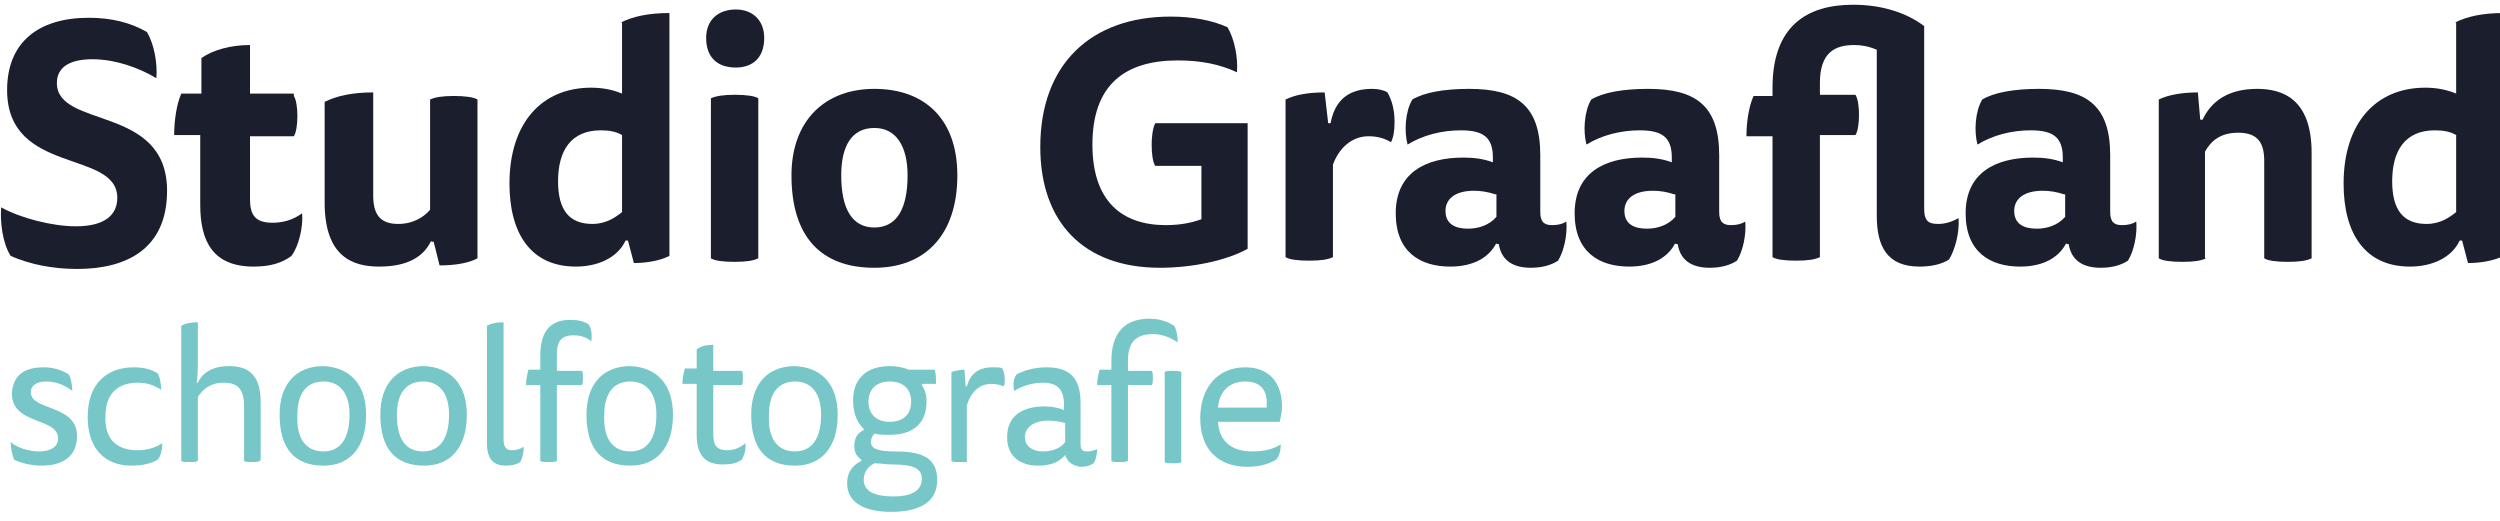
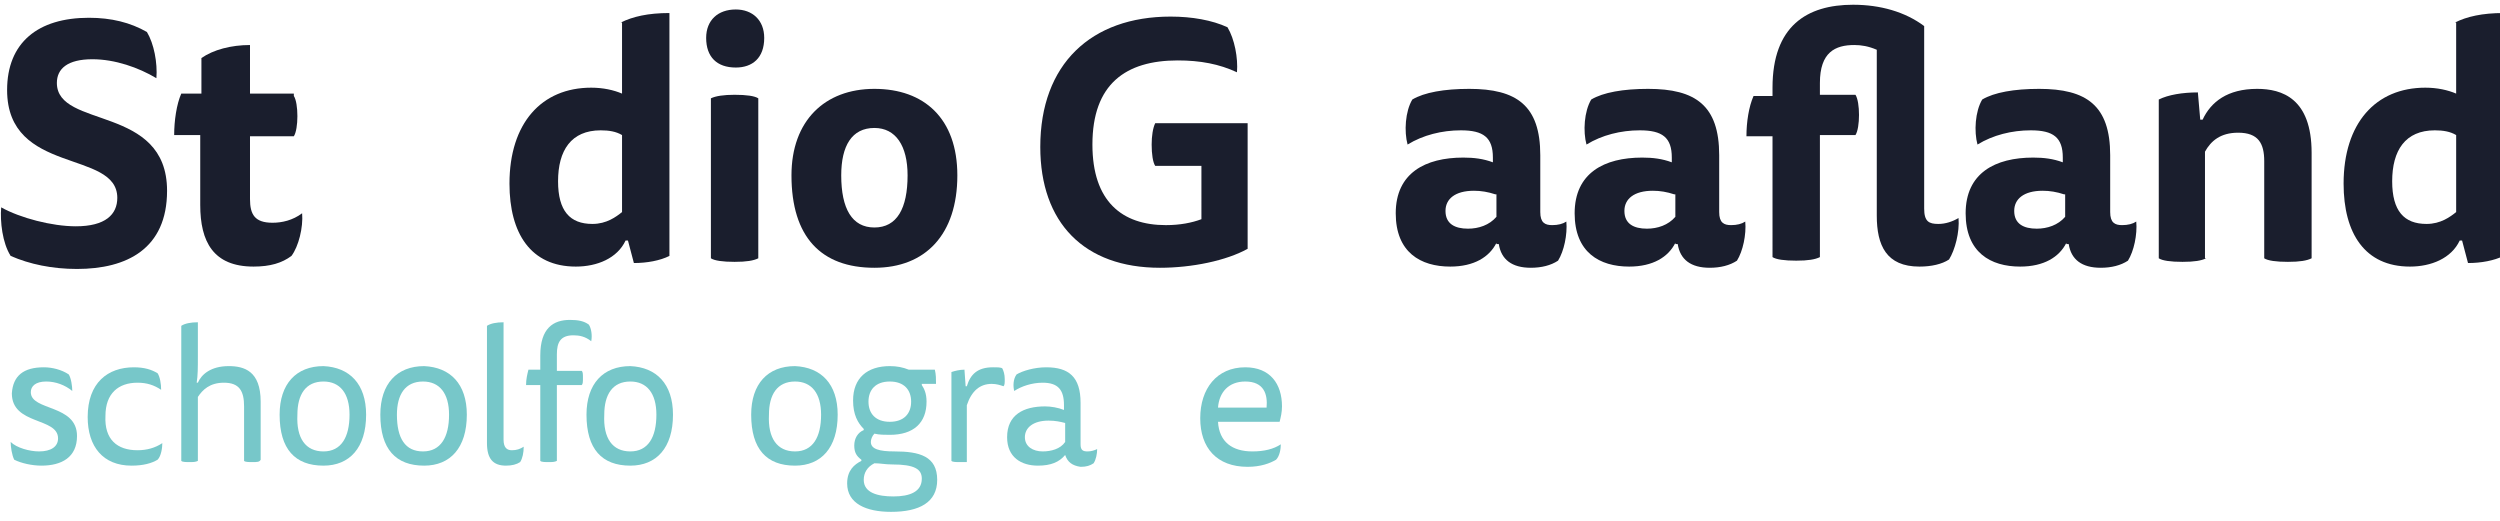
<svg xmlns="http://www.w3.org/2000/svg" version="1.1" id="Layer_1" x="0px" y="0px" viewBox="0 0 211 44" style="enable-background:new 0 0 211 44;" xml:space="preserve">
  <style type="text/css">
	.st0{enable-background:new    ;}
	.st1{fill:#1A1E2D;}
	.st2{fill:#77C7C9;}
</style>
  <title>Group 2</title>
  <desc>Created with Sketch.</desc>
  <g id="Desktop-HD" transform="translate(-120, -36)">
    <g id="Group" transform="translate(31, 27)">
      <g id="Group-2" transform="translate(88, 2)">
        <g class="st0">
          <path class="st1" d="M7.4,26.1c2.5,0,3.5-1,3.5-2.4c0-4.1-9.3-1.9-9.3-9.1c0-4,2.6-6.1,6.9-6.1c1.9,0,3.5,0.4,4.9,1.2      c0.6,1,0.9,2.6,0.8,3.9c-1.5-0.9-3.5-1.6-5.4-1.6c-2.1,0-3,0.8-3,2c0,3.9,9.3,1.8,9.3,9.1c0,4.9-3.4,6.6-7.6,6.6      c-2.1,0-4-0.4-5.6-1.1c-0.7-1.1-0.9-2.9-0.8-4.1C2.7,25.4,5.4,26.1,7.4,26.1z" />
          <path class="st1" d="M25.8,15.1c0.2,0.3,0.3,1,0.3,1.7s-0.1,1.4-0.3,1.7h-3.7v5.3c0,1.3,0.4,2,1.9,2c0.8,0,1.7-0.2,2.5-0.8      c0.1,1.2-0.3,2.8-0.9,3.6c-0.8,0.6-1.8,0.9-3.2,0.9c-3.4,0-4.5-2.1-4.5-5.2v-5.9h-2.2c0-1.2,0.2-2.6,0.6-3.5H18v-3      c1-0.7,2.5-1.1,4.1-1.1v4.1H25.8z" />
-           <path class="st1" d="M37.4,27.3c-0.6,1.3-1.9,2.2-4.4,2.2c-2.2,0-4.6-0.8-4.6-5.4v-8.5c1-0.5,2.3-0.8,4.1-0.8v8.7      c0,1.5,0.5,2.4,2.1,2.4c1.3,0,2.2-0.6,2.7-1.2v-9.3c0.4-0.2,1.1-0.3,2-0.3s1.7,0.1,2,0.3v13.4c-0.7,0.4-1.9,0.6-3.2,0.6l-0.5-2      H37.4z" />
          <path class="st1" d="M53.4,8.9c1-0.5,2.3-0.8,4.1-0.8v20.5c-0.8,0.4-1.9,0.6-3,0.6l-0.5-1.9h-0.2c-0.7,1.5-2.4,2.2-4.2,2.2      c-3.8,0-5.6-2.8-5.6-7c0-5.1,2.7-8.1,6.9-8.1c1,0,1.9,0.2,2.6,0.5V8.9z M53.5,18.4C53,18.1,52.4,18,51.7,18      c-2.5,0-3.6,1.7-3.6,4.3c0,2.5,1,3.6,2.9,3.6c1.2,0,2-0.6,2.5-1V18.4z" />
          <path class="st1" d="M65.5,10.2c0,1.7-1,2.5-2.4,2.5c-1.6,0-2.5-0.9-2.5-2.5c0-1.5,1-2.4,2.5-2.4C64.5,7.8,65.5,8.7,65.5,10.2z       M61,15.3c0.4-0.2,1.1-0.3,2-0.3c1,0,1.7,0.1,2,0.3v13.5c-0.4,0.2-1,0.3-2,0.3c-1,0-1.7-0.1-2-0.3V15.3z" />
          <path class="st1" d="M81.8,21.8c0,5-2.7,7.8-7,7.8c-4.5,0-7-2.6-7-7.8c0-4.6,2.8-7.3,7-7.3C79,14.5,81.8,17,81.8,21.8z       M74.8,26.2c1.9,0,2.8-1.6,2.8-4.4c0-2.5-1-4-2.8-4c-1.9,0-2.8,1.5-2.8,4C72,24.6,72.9,26.2,74.8,26.2z" />
          <path class="st1" d="M98.9,29.6c-6.4,0-10.1-3.8-10.1-10.2c0-7,4.3-11,11-11c1.8,0,3.5,0.3,4.8,0.9c0.6,1,0.9,2.6,0.8,3.8      c-1.5-0.7-3.1-1-5-1c-4.4,0-7.2,2-7.2,7.1c0,4.8,2.5,6.8,6.2,6.8c1.2,0,2.2-0.2,3-0.5V21h-3.9c-0.2-0.3-0.3-1-0.3-1.8      c0-0.7,0.1-1.4,0.3-1.8h7.8v10.6C104.5,29,101.6,29.6,98.9,29.6z" />
-           <path class="st1" d="M116.8,14.5c0.5,0,1,0.1,1.3,0.3c0.4,0.7,0.6,1.5,0.6,2.5c0,0.8-0.1,1.3-0.3,1.7c-0.5-0.3-1.1-0.5-1.9-0.5      c-1.4,0-2.5,1-3,2.4v7.8c-0.4,0.2-1,0.3-2,0.3c-1,0-1.7-0.1-2-0.3V15.4c0.8-0.4,1.9-0.6,3.3-0.6l0.3,2.6h0.2      C113.6,15.8,114.5,14.5,116.8,14.5z" />
          <path class="st1" d="M127.3,27.5c-0.6,1.2-1.9,2-3.9,2c-2.5,0-4.6-1.2-4.6-4.5c0-3.4,2.5-4.7,5.7-4.7c0.9,0,1.7,0.1,2.5,0.4      v-0.4c0-1.7-0.8-2.3-2.7-2.3c-1.6,0-3.2,0.4-4.5,1.2c-0.3-1.1-0.2-2.8,0.4-3.8c1-0.6,2.7-0.9,4.8-0.9c4,0,6,1.4,6,5.6v4.8      c0,0.9,0.4,1.1,1,1.1c0.5,0,0.9-0.1,1.2-0.3c0.1,1.1-0.2,2.5-0.7,3.3c-0.6,0.4-1.4,0.6-2.3,0.6c-1.6,0-2.5-0.7-2.7-2H127.3z       M127.2,23.4c-0.6-0.2-1.2-0.3-1.8-0.3c-1.6,0-2.4,0.7-2.4,1.7c0,1.1,0.8,1.5,1.9,1.5c0.9,0,1.8-0.3,2.4-1V23.4z" />
          <path class="st1" d="M142.4,27.5c-0.6,1.2-1.9,2-3.9,2c-2.5,0-4.6-1.2-4.6-4.5c0-3.4,2.5-4.7,5.7-4.7c0.9,0,1.7,0.1,2.5,0.4      v-0.4c0-1.7-0.8-2.3-2.7-2.3c-1.6,0-3.2,0.4-4.5,1.2c-0.3-1.1-0.2-2.8,0.4-3.8c1-0.6,2.7-0.9,4.8-0.9c4,0,6,1.4,6,5.6v4.8      c0,0.9,0.4,1.1,1,1.1c0.5,0,0.9-0.1,1.2-0.3c0.1,1.1-0.2,2.5-0.7,3.3c-0.6,0.4-1.4,0.6-2.3,0.6c-1.6,0-2.5-0.7-2.7-2H142.4z       M142.3,23.4c-0.6-0.2-1.2-0.3-1.8-0.3c-1.6,0-2.4,0.7-2.4,1.7c0,1.1,0.8,1.5,1.9,1.5c0.9,0,1.8-0.3,2.4-1V23.4z" />
          <path class="st1" d="M157.5,10.8c-1.6,0-2.9,0.6-2.9,3.2v1h3c0.2,0.3,0.3,1,0.3,1.7c0,0.7-0.1,1.4-0.3,1.7h-3v10.3      c-0.4,0.2-1,0.3-2,0.3c-1,0-1.7-0.1-2-0.3V18.5h-2.2c0-1.2,0.2-2.5,0.6-3.4h1.6v-0.7c0-5.2,2.9-7,6.8-7c2.3,0,4.4,0.6,6,1.8      v15.4c0,1.1,0.4,1.3,1.2,1.3c0.6,0,1.2-0.2,1.7-0.5c0.1,1.2-0.3,2.7-0.8,3.5c-0.6,0.4-1.5,0.6-2.5,0.6c-2.8,0-3.6-1.8-3.6-4.3      V11.2C158.7,10.9,158.1,10.8,157.5,10.8z" />
          <path class="st1" d="M175.4,27.5c-0.6,1.2-1.9,2-3.9,2c-2.5,0-4.6-1.2-4.6-4.5c0-3.4,2.5-4.7,5.7-4.7c0.9,0,1.7,0.1,2.5,0.4      v-0.4c0-1.7-0.8-2.3-2.7-2.3c-1.6,0-3.2,0.4-4.5,1.2c-0.3-1.1-0.2-2.8,0.4-3.8c1-0.6,2.7-0.9,4.8-0.9c4,0,6,1.4,6,5.6v4.8      c0,0.9,0.4,1.1,1,1.1c0.5,0,0.9-0.1,1.2-0.3c0.1,1.1-0.2,2.5-0.7,3.3c-0.6,0.4-1.4,0.6-2.3,0.6c-1.6,0-2.5-0.7-2.7-2H175.4z       M175.2,23.4c-0.6-0.2-1.2-0.3-1.8-0.3c-1.6,0-2.4,0.7-2.4,1.7c0,1.1,0.8,1.5,1.9,1.5c0.9,0,1.8-0.3,2.4-1V23.4z" />
          <path class="st1" d="M187.2,28.8c-0.4,0.2-1,0.3-2,0.3s-1.7-0.1-2-0.3V15.4c0.8-0.4,2-0.6,3.3-0.6l0.2,2.3h0.2      c0.7-1.5,2.1-2.6,4.6-2.6c2.1,0,4.6,0.8,4.6,5.4v8.9c-0.4,0.2-1,0.3-2,0.3c-1,0-1.7-0.1-2-0.3v-8.2c0-1.5-0.5-2.4-2.2-2.4      c-1.5,0-2.3,0.7-2.8,1.6V28.8z" />
          <path class="st1" d="M208.2,8.9c1-0.5,2.3-0.8,4.1-0.8v20.5c-0.8,0.4-1.9,0.6-3,0.6l-0.5-1.9h-0.2c-0.7,1.5-2.4,2.2-4.2,2.2      c-3.8,0-5.6-2.8-5.6-7c0-5.1,2.7-8.1,6.9-8.1c1,0,1.9,0.2,2.6,0.5V8.9z M208.3,18.4c-0.5-0.3-1.1-0.4-1.8-0.4      c-2.5,0-3.6,1.7-3.6,4.3c0,2.5,1,3.6,2.9,3.6c1.2,0,2-0.6,2.5-1V18.4z" />
        </g>
        <g class="st0">
          <path class="st2" d="M4.3,45.1c1,0,1.6-0.4,1.6-1.1c0-1.8-3.9-1.1-3.9-3.8C2.1,38.7,3,38,4.7,38c0.7,0,1.5,0.2,2.1,0.6      c0.2,0.3,0.3,1,0.3,1.4c-0.6-0.5-1.4-0.8-2.2-0.8c-0.9,0-1.3,0.4-1.3,0.9c0,1.6,3.9,1,3.9,3.7c0,1.8-1.3,2.5-3,2.5      c-0.8,0-1.7-0.2-2.3-0.5c-0.2-0.4-0.3-1.1-0.3-1.5C2.4,44.8,3.5,45.1,4.3,45.1z" />
          <path class="st2" d="M12.6,45c0.8,0,1.5-0.2,2.1-0.6c0,0.4-0.1,1.1-0.4,1.4c-0.5,0.3-1.2,0.5-2.2,0.5c-2.4,0-3.7-1.6-3.7-4.1      c0-2.9,1.7-4.2,3.9-4.2c0.9,0,1.5,0.2,2,0.5c0.2,0.3,0.3,0.9,0.3,1.4c-0.6-0.4-1.2-0.6-2-0.6c-1.6,0-2.7,0.9-2.7,2.8      C9.8,44.1,10.9,45,12.6,45z" />
          <path class="st2" d="M17.7,45.9C17.5,46,17.3,46,17,46c-0.3,0-0.6,0-0.7-0.1V34.5c0.3-0.2,0.8-0.3,1.4-0.3v2.9      c0,0.9,0,1.6-0.1,2.2h0.1c0.3-0.7,1.1-1.4,2.6-1.4c1.3,0,2.7,0.4,2.7,3v4.9C22.9,46,22.7,46,22.3,46c-0.3,0-0.6,0-0.7-0.1v-4.6      c0-1.3-0.4-2-1.7-2c-1.2,0-1.8,0.6-2.2,1.2V45.9z" />
          <path class="st2" d="M31.9,42c0,2.8-1.4,4.3-3.6,4.3c-2.4,0-3.7-1.4-3.7-4.3c0-2.6,1.4-4.1,3.7-4.1C30.5,38,31.9,39.4,31.9,42z       M28.3,45.1c1.5,0,2.2-1.2,2.2-3.1c0-1.8-0.8-2.8-2.2-2.8c-1.5,0-2.2,1.1-2.2,2.8C26,44,26.8,45.1,28.3,45.1z" />
          <path class="st2" d="M40.4,42c0,2.8-1.4,4.3-3.6,4.3c-2.4,0-3.7-1.4-3.7-4.3c0-2.6,1.4-4.1,3.7-4.1C39,38,40.4,39.4,40.4,42z       M36.7,45.1c1.5,0,2.2-1.2,2.2-3.1c0-1.8-0.8-2.8-2.2-2.8c-1.5,0-2.2,1.1-2.2,2.8C34.5,44,35.2,45.1,36.7,45.1z" />
          <path class="st2" d="M43.7,46.3c-1.1,0-1.6-0.6-1.6-1.9v-9.9c0.3-0.2,0.8-0.3,1.4-0.3v9.9c0,0.7,0.3,0.9,0.7,0.9      c0.4,0,0.7-0.1,1-0.3c0,0.5-0.1,1-0.3,1.3C44.6,46.2,44.2,46.3,43.7,46.3z" />
          <path class="st2" d="M46.6,38.3V37c0-2.3,1.1-3,2.5-3c0.7,0,1.2,0.1,1.6,0.4c0.2,0.3,0.3,0.9,0.2,1.4c-0.5-0.4-1-0.5-1.5-0.5      c-1.1,0-1.4,0.6-1.4,1.6v1.4h2.1c0.1,0.1,0.1,0.3,0.1,0.6s0,0.5-0.1,0.6H48v6.4C47.8,46,47.6,46,47.3,46c-0.3,0-0.6,0-0.7-0.1      v-6.4h-1.2c0-0.5,0.1-0.9,0.2-1.3H46.6z" />
          <path class="st2" d="M57.8,42c0,2.8-1.4,4.3-3.6,4.3c-2.4,0-3.7-1.4-3.7-4.3c0-2.6,1.4-4.1,3.7-4.1C56.4,38,57.8,39.4,57.8,42z       M54.2,45.1c1.5,0,2.2-1.2,2.2-3.1c0-1.8-0.8-2.8-2.2-2.8c-1.5,0-2.2,1.1-2.2,2.8C51.9,44,52.7,45.1,54.2,45.1z" />
-           <path class="st2" d="M59.8,38.3v-1.8c0.3-0.3,0.9-0.4,1.4-0.4v2.2h2.4c0.1,0.1,0.1,0.3,0.1,0.6s0,0.5-0.1,0.6h-2.4v4.1      c0,0.9,0.2,1.4,1.2,1.4c0.5,0,1.1-0.2,1.5-0.6c0.1,0.5-0.1,1.1-0.3,1.4c-0.4,0.3-0.9,0.4-1.6,0.4c-1.5,0-2.2-0.8-2.2-2.5v-4.3      h-1.2c0-0.5,0.1-0.9,0.2-1.3H59.8z" />
          <path class="st2" d="M71.7,42c0,2.8-1.4,4.3-3.6,4.3c-2.4,0-3.7-1.4-3.7-4.3c0-2.6,1.4-4.1,3.7-4.1C70.3,38,71.7,39.4,71.7,42z       M68.1,45.1c1.5,0,2.2-1.2,2.2-3.1c0-1.8-0.8-2.8-2.2-2.8c-1.5,0-2.2,1.1-2.2,2.8C65.8,44,66.6,45.1,68.1,45.1z" />
          <path class="st2" d="M74.8,43.6c-0.2,0.2-0.3,0.5-0.3,0.7c0,0.6,0.7,0.8,2,0.8c2.1,0,3.6,0.4,3.6,2.4c0,1.9-1.5,2.7-3.9,2.7      c-2.1,0-3.7-0.7-3.7-2.4c0-1.1,0.6-1.6,1.2-1.9v-0.1c-0.4-0.3-0.6-0.6-0.6-1.2c0-0.6,0.3-1.1,0.8-1.3v-0.1      C73.4,42.7,73,42,73,40.8c0-1.9,1.2-2.9,3.1-2.9c0.6,0,1.1,0.1,1.6,0.3h2.2C80,38.6,80,39,80,39.4h-1.2v0.1      c0.2,0.3,0.4,0.7,0.4,1.4c0,1.8-1.1,2.8-3.1,2.8C75.7,43.7,75.2,43.7,74.8,43.6z M74.8,46.1c-0.6,0.3-0.9,0.8-0.9,1.4      c0,1.1,1.2,1.4,2.5,1.4c1.4,0,2.4-0.4,2.4-1.5c0-0.8-0.6-1.2-2.5-1.2C75.7,46.2,75.3,46.1,74.8,46.1z M76.1,42.6      c1.2,0,1.8-0.7,1.8-1.7s-0.6-1.7-1.8-1.7c-1.2,0-1.8,0.7-1.8,1.7C74.3,41.9,74.9,42.6,76.1,42.6z" />
          <path class="st2" d="M84.8,38c0.4,0,0.7,0,0.8,0.1c0.1,0.2,0.2,0.5,0.2,0.9c0,0.3,0,0.5-0.1,0.6c-0.3-0.1-0.6-0.2-1-0.2      c-1,0-1.7,0.6-2.1,1.8v4.8C82.5,46,82.3,46,82,46c-0.3,0-0.6,0-0.7-0.1v-7.5c0.3-0.1,0.7-0.2,1.1-0.2l0.1,1.4h0.1      C82.9,38.6,83.5,38,84.8,38z" />
          <path class="st2" d="M90.9,45.4c-0.5,0.6-1.2,0.9-2.3,0.9c-1.4,0-2.6-0.7-2.6-2.4c0-1.9,1.4-2.6,3.2-2.6c0.5,0,1.1,0.1,1.6,0.3      v-0.4c0-1.3-0.5-1.9-1.8-1.9c-0.9,0-1.8,0.3-2.4,0.7c-0.1-0.4-0.1-1,0.2-1.4c0.5-0.3,1.5-0.6,2.5-0.6c1.9,0,2.9,0.8,2.9,3v3.5      c0,0.5,0.2,0.6,0.6,0.6c0.3,0,0.6-0.1,0.8-0.2c0,0.4-0.1,0.9-0.3,1.2c-0.3,0.2-0.6,0.3-1.1,0.3C91.5,46.3,91.1,46,90.9,45.4      L90.9,45.4z M90.9,42.7c-0.4-0.1-0.8-0.2-1.4-0.2c-1.3,0-2,0.6-2,1.4c0,0.8,0.7,1.2,1.5,1.2c0.7,0,1.5-0.2,1.9-0.8V42.7z" />
-           <path class="st2" d="M94.8,38.3v-0.8c0-2.5,1.2-3.6,3.2-3.6c0.8,0,1.5,0.2,2.1,0.6c0.2,0.3,0.3,0.9,0.3,1.4      c-0.6-0.4-1.3-0.7-2.1-0.7c-1.1,0-2.1,0.4-2.1,2.2v0.9h2c0.1,0.1,0.1,0.3,0.1,0.6s0,0.5-0.1,0.6h-2v6.4C96,46,95.8,46,95.5,46      c-0.3,0-0.6,0-0.7-0.1v-6.4h-1.2c0-0.5,0.1-0.9,0.2-1.3H94.8z M99.3,38.4c0.1-0.1,0.4-0.1,0.7-0.1c0.3,0,0.5,0,0.7,0.1v7.6      c-0.1,0.1-0.4,0.1-0.7,0.1c-0.3,0-0.6,0-0.7-0.1V38.4z" />
          <path class="st2" d="M103.8,42.6c0.1,1.7,1.2,2.5,2.9,2.5c1,0,1.8-0.2,2.4-0.6c0,0.4-0.1,1-0.4,1.3c-0.5,0.3-1.3,0.6-2.4,0.6      c-2.6,0-4-1.6-4-4.1c0-2.5,1.4-4.3,3.8-4.3c2.1,0,3.1,1.4,3.1,3.3c0,0.5-0.1,0.9-0.2,1.3H103.8z M107.9,41.4      c0.1-1.1-0.2-2.2-1.8-2.2c-1.4,0-2.2,0.9-2.3,2.2H107.9z" />
        </g>
      </g>
    </g>
  </g>
</svg>